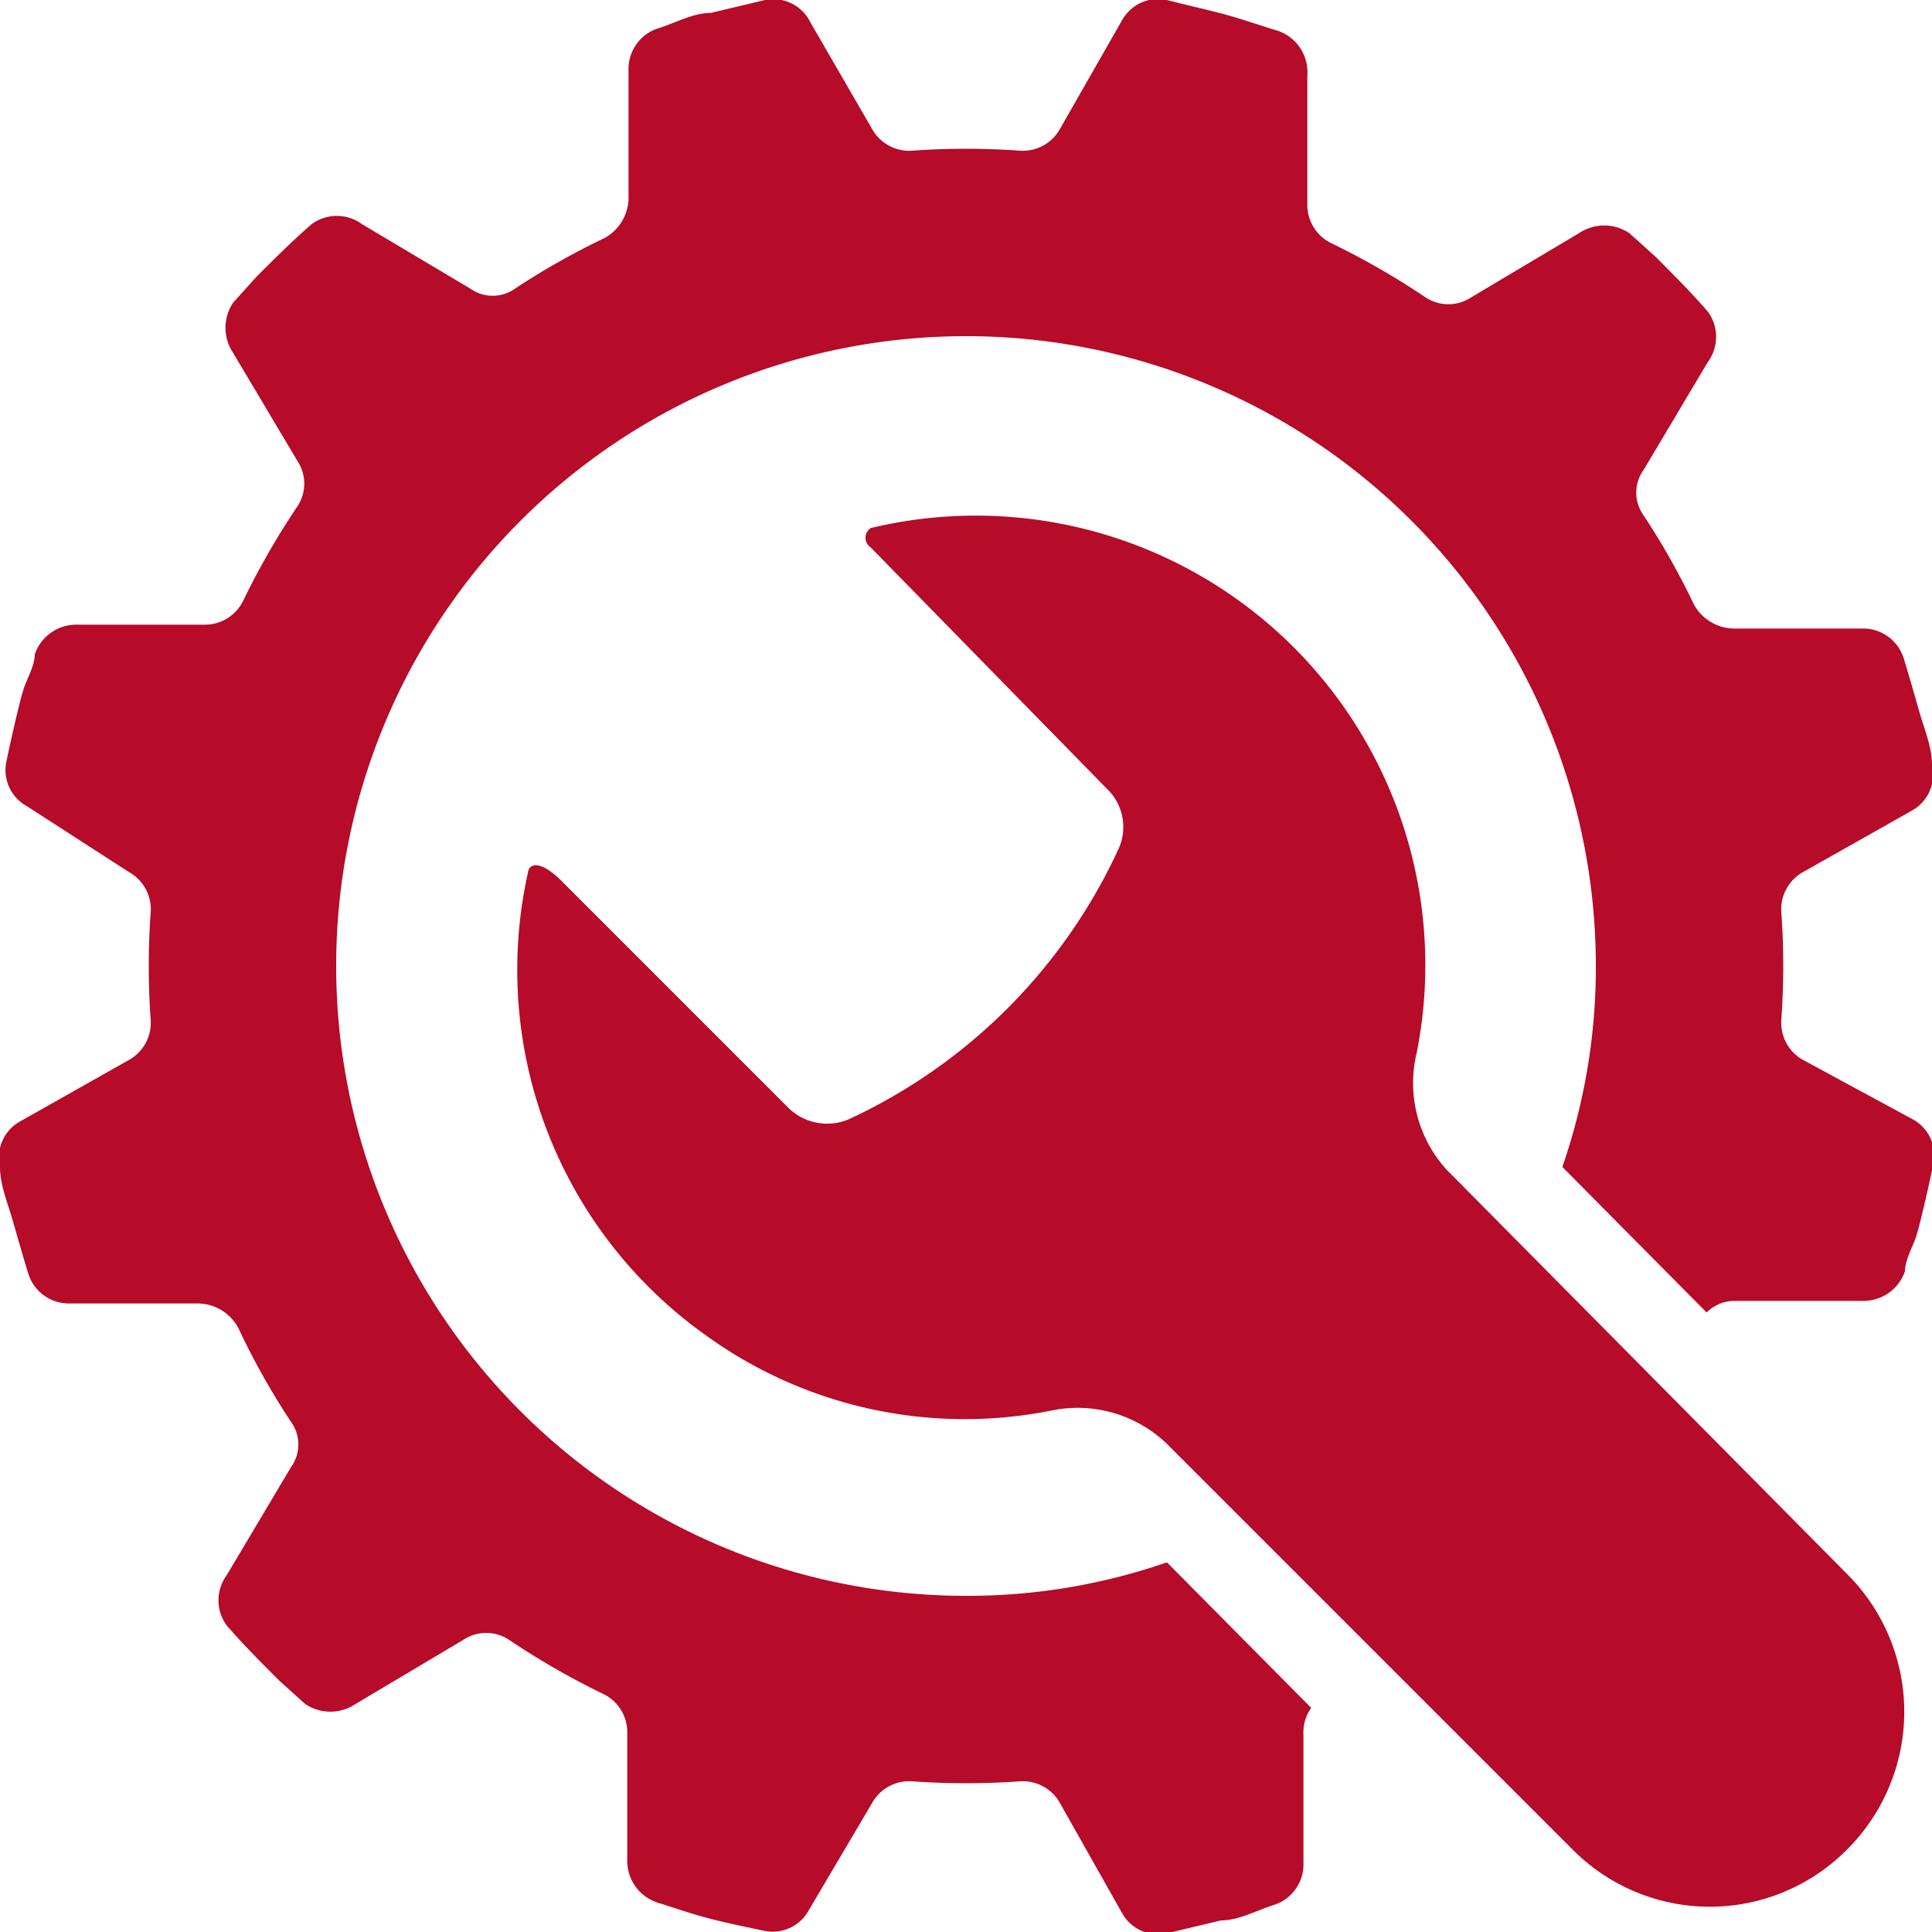
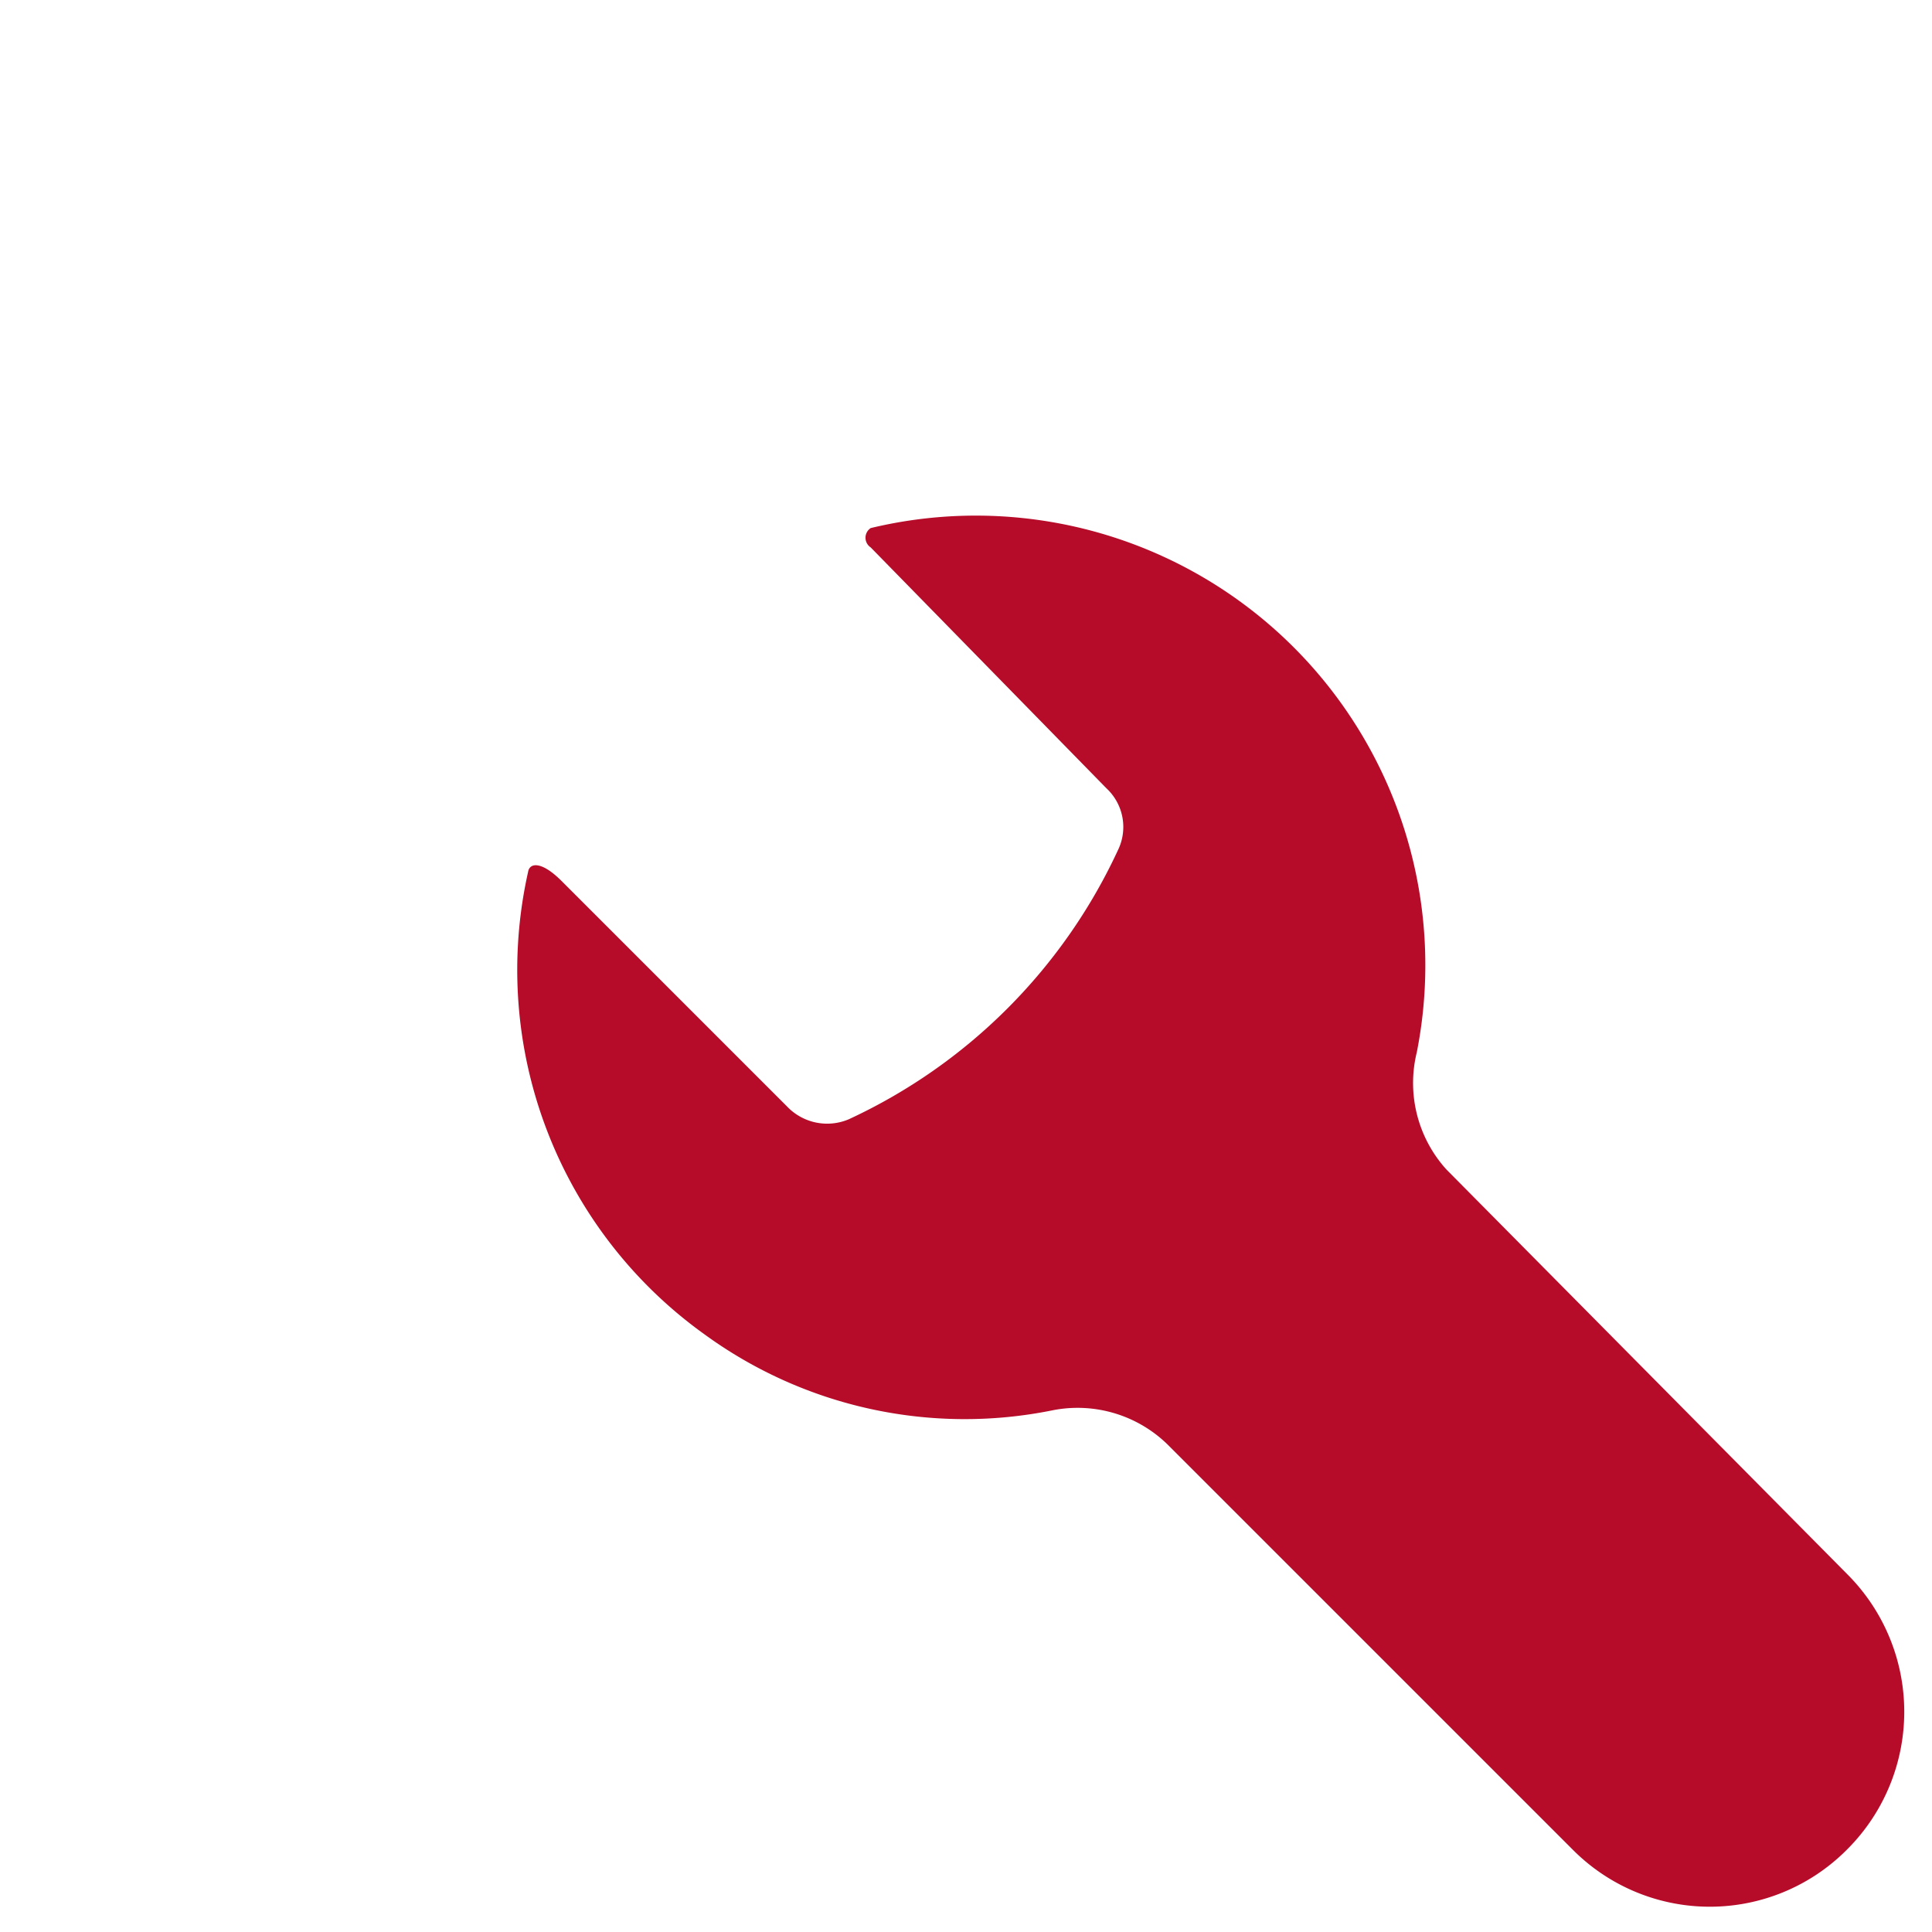
<svg xmlns="http://www.w3.org/2000/svg" viewBox="0 0 15 15">
  <defs>
    <style>.cls-1{fill:#b60b29;}</style>
  </defs>
  <g id="Ebene_2" data-name="Ebene 2">
    <g id="Ebene_1-2" data-name="Ebene 1">
-       <path class="cls-1" d="M10.18,13.26,9.06,12.13a4.73,4.73,0,0,1-1.56.26A4.89,4.89,0,1,1,12.39,7.5a4.73,4.73,0,0,1-.26,1.56l1.12,1.13a.31.31,0,0,1,.22-.09l1,0a.34.34,0,0,0,.32-.23c0-.08.05-.17.08-.25s.1-.39.14-.58a.32.32,0,0,0-.16-.35L14,8.23a.33.33,0,0,1-.17-.31,5.89,5.89,0,0,0,0-.84A.33.33,0,0,1,14,6.77l.85-.48A.32.32,0,0,0,15,5.94c0-.14-.06-.28-.1-.42s-.08-.28-.12-.41a.33.33,0,0,0-.32-.23l-1,0a.36.36,0,0,1-.31-.19A5.73,5.73,0,0,0,12.76,4a.3.3,0,0,1,0-.35l.5-.84a.33.33,0,0,0,0-.39c-.13-.15-.27-.29-.41-.43l-.2-.18a.35.35,0,0,0-.39,0l-.84.5a.32.32,0,0,1-.35,0,6,6,0,0,0-.73-.42.33.33,0,0,1-.19-.3l0-1A.34.34,0,0,0,9.89.23L9.64.15C9.45.09,9.25.05,9.06,0a.32.32,0,0,0-.35.16L8.23,1a.33.33,0,0,1-.31.17,5.89,5.89,0,0,0-.84,0A.33.33,0,0,1,6.77,1L6.29.17A.32.32,0,0,0,5.94,0l-.42.1c-.14,0-.28.08-.41.12a.33.33,0,0,0-.23.32l0,1a.36.36,0,0,1-.19.31A5.73,5.73,0,0,0,4,2.24a.3.3,0,0,1-.35,0l-.84-.5a.33.33,0,0,0-.39,0c-.15.13-.29.27-.43.41l-.18.2a.35.35,0,0,0,0,.39l.5.84a.32.32,0,0,1,0,.35,6,6,0,0,0-.42.73.33.33,0,0,1-.3.19l-1,0a.34.34,0,0,0-.32.23c0,.08-.05.17-.08.25s-.1.39-.14.58a.32.32,0,0,0,.16.35L1,6.77a.33.33,0,0,1,.17.31,5.89,5.89,0,0,0,0,.84A.33.33,0,0,1,1,8.23l-.85.48A.32.32,0,0,0,0,9.06c0,.14.06.28.1.42s.08.28.12.41a.33.33,0,0,0,.32.23l1,0a.36.36,0,0,1,.31.19,5.73,5.73,0,0,0,.41.73.3.3,0,0,1,0,.35l-.5.84a.33.33,0,0,0,0,.39c.13.15.27.29.41.43l.2.18a.35.35,0,0,0,.39,0l.84-.5a.32.32,0,0,1,.35,0,6,6,0,0,0,.73.42.33.33,0,0,1,.19.3l0,1a.34.34,0,0,0,.23.32l.25.08c.19.06.39.1.58.14a.32.32,0,0,0,.35-.16L6.77,14a.33.33,0,0,1,.31-.17,5.89,5.89,0,0,0,.84,0,.33.33,0,0,1,.31.17l.48.85a.32.32,0,0,0,.35.16l.42-.1c.14,0,.28-.08.41-.12a.33.33,0,0,0,.23-.32l0-1A.33.33,0,0,1,10.18,13.26Z" />
      <path class="cls-1" d="M11.23,9.08A1,1,0,0,1,11,8.17,3.49,3.49,0,0,0,6.76,4.1a.09.09,0,0,0,0,.15L8.59,6.12a.41.41,0,0,1,.09.48A4.29,4.29,0,0,1,6.59,8.69a.43.43,0,0,1-.48-.1L4.36,6.84c-.16-.16-.25-.14-.26-.07a3.48,3.48,0,0,0,1.37,3.59,3.43,3.43,0,0,0,2.7.59,1,1,0,0,1,.91.28l3.13,3.13a1.5,1.5,0,0,0,2.13,0h0a1.51,1.51,0,0,0,0-2.14Z" />
    </g>
  </g>
</svg>